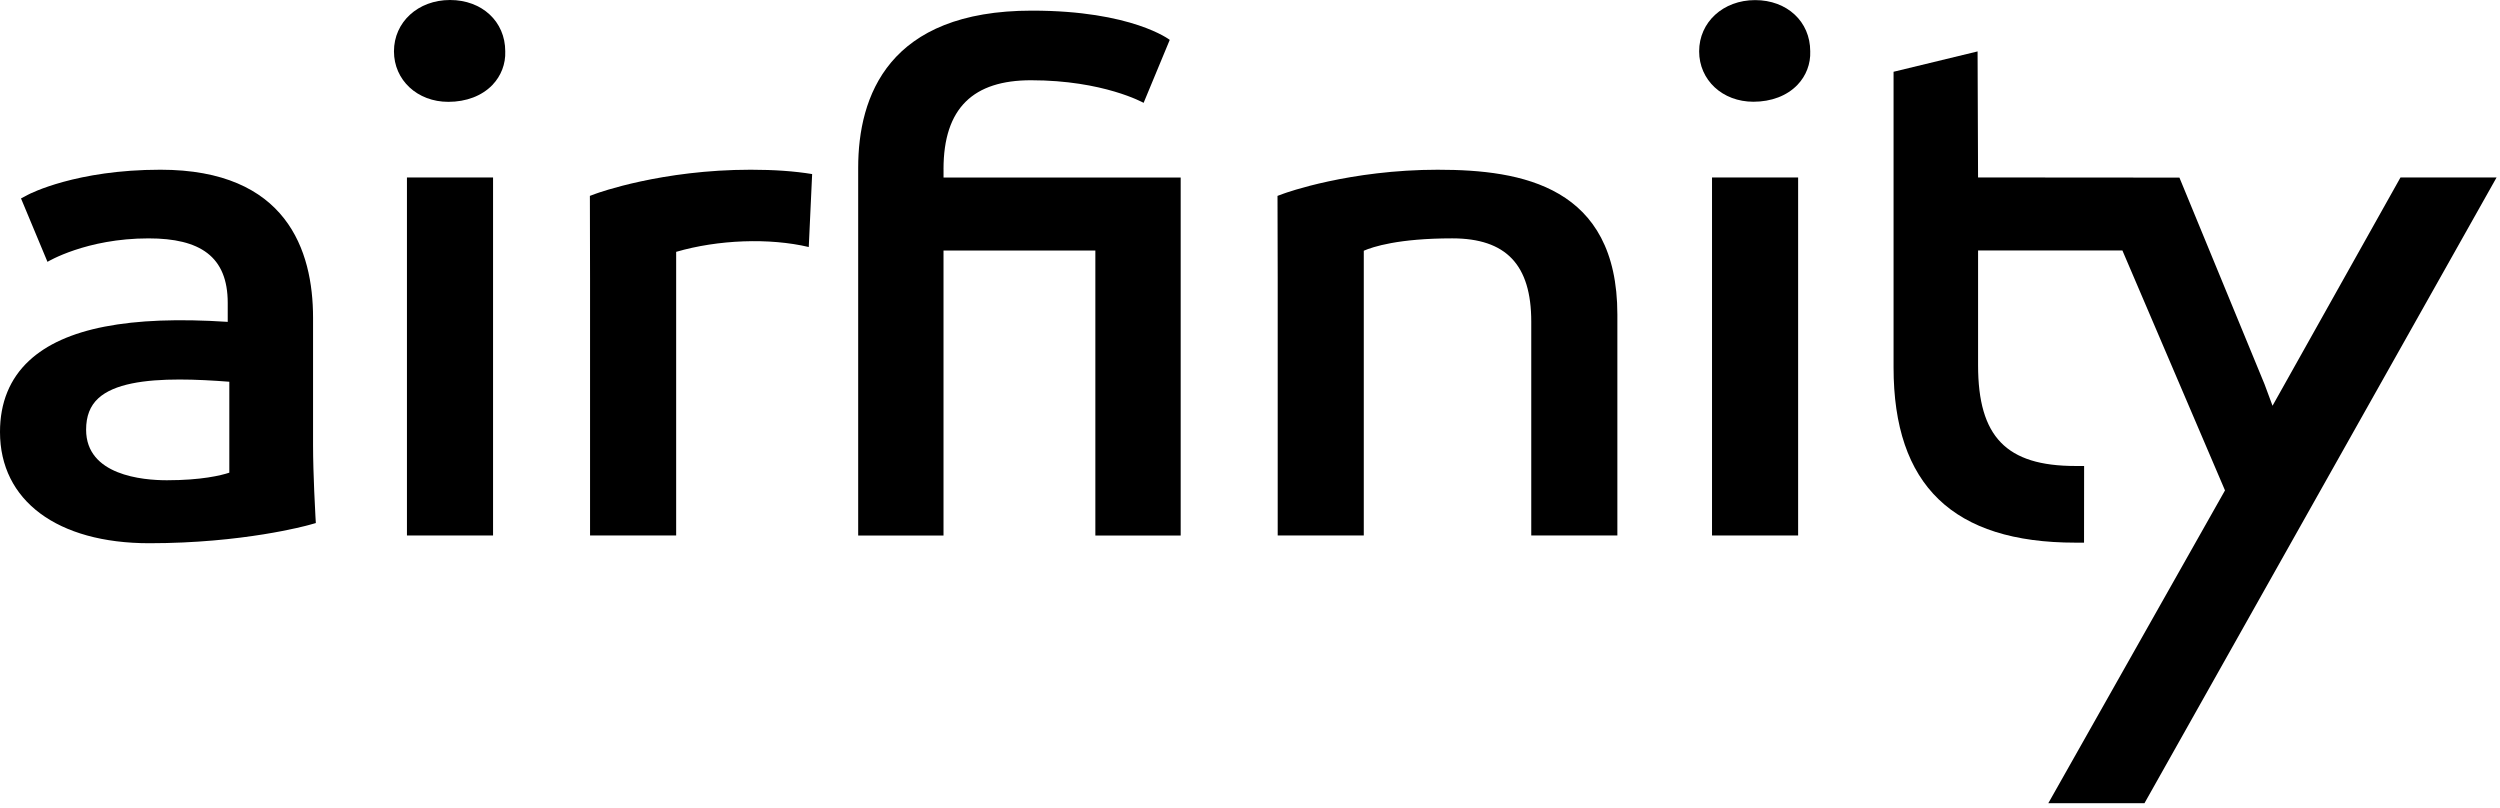
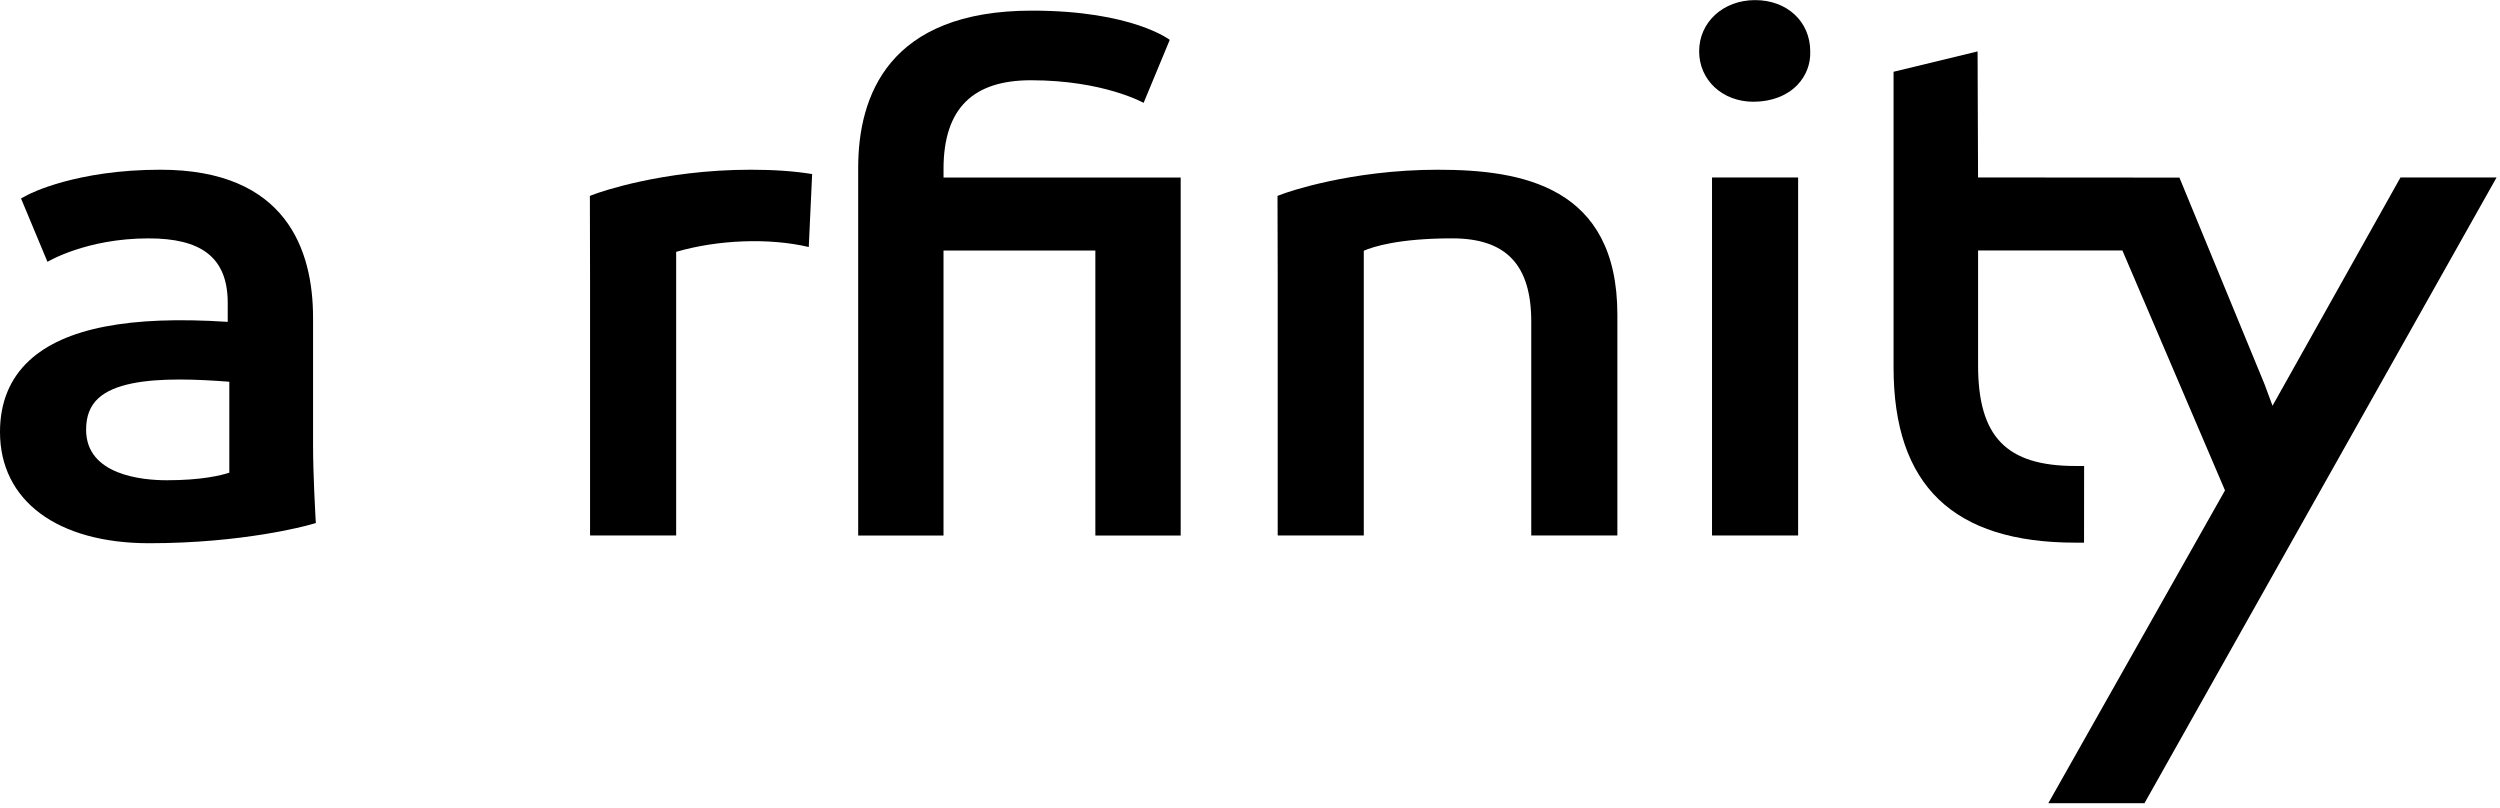
<svg xmlns="http://www.w3.org/2000/svg" id="icon-logo" viewBox="0 0 99 32" color="black">
  <path fill="currentColor" d="M9.081 15.115v3.603c-0.327 0.108-1.104 0.3-2.473 0.3-0.962 0-3.198-0.195-3.198-2.001 0-0.538 0.158-0.945 0.483-1.244 0.622-0.573 1.839-0.744 3.214-0.744 0.638 0 1.311 0.037 1.974 0.088zM12.397 17.629v-5.046c0-2.674-1.049-5.862-6.043-5.862-3.332 0-5.169 0.95-5.246 0.991l-0.276 0.146 1.048 2.511c0 0 1.529-0.929 4.003-0.929 2.036 0 3.135 0.711 3.135 2.557v0.749c-3.898-0.256-6.474 0.248-7.861 1.534-0.768 0.712-1.157 1.663-1.157 2.827 0 2.717 2.265 4.405 5.912 4.405 3.712 0 6.226-0.696 6.331-0.725l0.264-0.074-0.016-0.274c-0.001-0.017-0.094-1.662-0.094-2.81z">
  </path>
-   <path fill="currentColor" d="M17.821-0c-1.266 0-2.22 0.874-2.22 2.032 0 1.14 0.925 2.001 2.152 2.001 0.711 0 1.33-0.237 1.745-0.667 0.347-0.361 0.529-0.839 0.51-1.334 0-1.178-0.919-2.032-2.186-2.032z">
-   </path>
-   <path fill="currentColor" d="M16.115 21.205h3.41v-14.177h-3.41z" />
  <path fill="currentColor" d="M37.363 6.7c0-2.435 1.192-3.522 3.465-3.522 2.869 0 4.459 0.895 4.459 0.895l1.035-2.494c0 0-1.488-1.158-5.457-1.158-5.687 0-6.881 3.385-6.881 6.224v14.561h3.379v-11.286h6.013v11.286h3.379v-14.177h-9.391v-0.328z">
  </path>
  <path fill="currentColor" d="M56.957 6.721c-3.514 0-6.038 0.914-6.144 0.953l-0.224 0.083 0.001 0.239c0 0 0.007 1.633 0.007 3.026v10.183h3.409v-11.276c0.353-0.154 1.368-0.49 3.502-0.49 2.136 0 3.13 1.048 3.13 3.297v8.469h3.41v-8.748c0-5.083-3.789-5.735-7.090-5.735z">
  </path>
  <path fill="currentColor" d="M69.502 0.004c-1.263 0-2.216 0.872-2.216 2.028 0 1.139 0.923 1.997 2.149 1.997 0.709 0 1.327-0.236 1.741-0.665 0.347-0.36 0.528-0.838 0.509-1.332 0-1.176-0.917-2.028-2.182-2.028z">
  </path>
  <path fill="currentColor" d="M67.796 21.205h3.41v-14.177h-3.41z" />
  <path fill="currentColor" d="M29.727 6.721c-3.514 0-6.038 0.914-6.144 0.953l-0.224 0.083 0.001 0.239c0 0 0.006 1.633 0.006 3.026v10.183h3.41v-11.232c1.659-0.483 3.691-0.56 5.251-0.191l0.134-2.889c-0.702-0.115-1.498-0.172-2.434-0.172z">
  </path>
  <path fill="currentColor" d="M95.059 7.028l-5.067 9.040c-0.106-0.294-0.212-0.58-0.315-0.849l-3.372-8.186-7.974-0.006-0.019-4.991-3.327 0.806v11.708c0 4.67 2.356 6.939 7.202 6.939h0.341l0.003-3.036h-0.342c-2.739 0-3.857-1.155-3.857-3.987v-4.548h5.715l4.063 9.502-6.997 12.387h3.808l13.944-24.78h-3.807z">
  </path>
</svg>